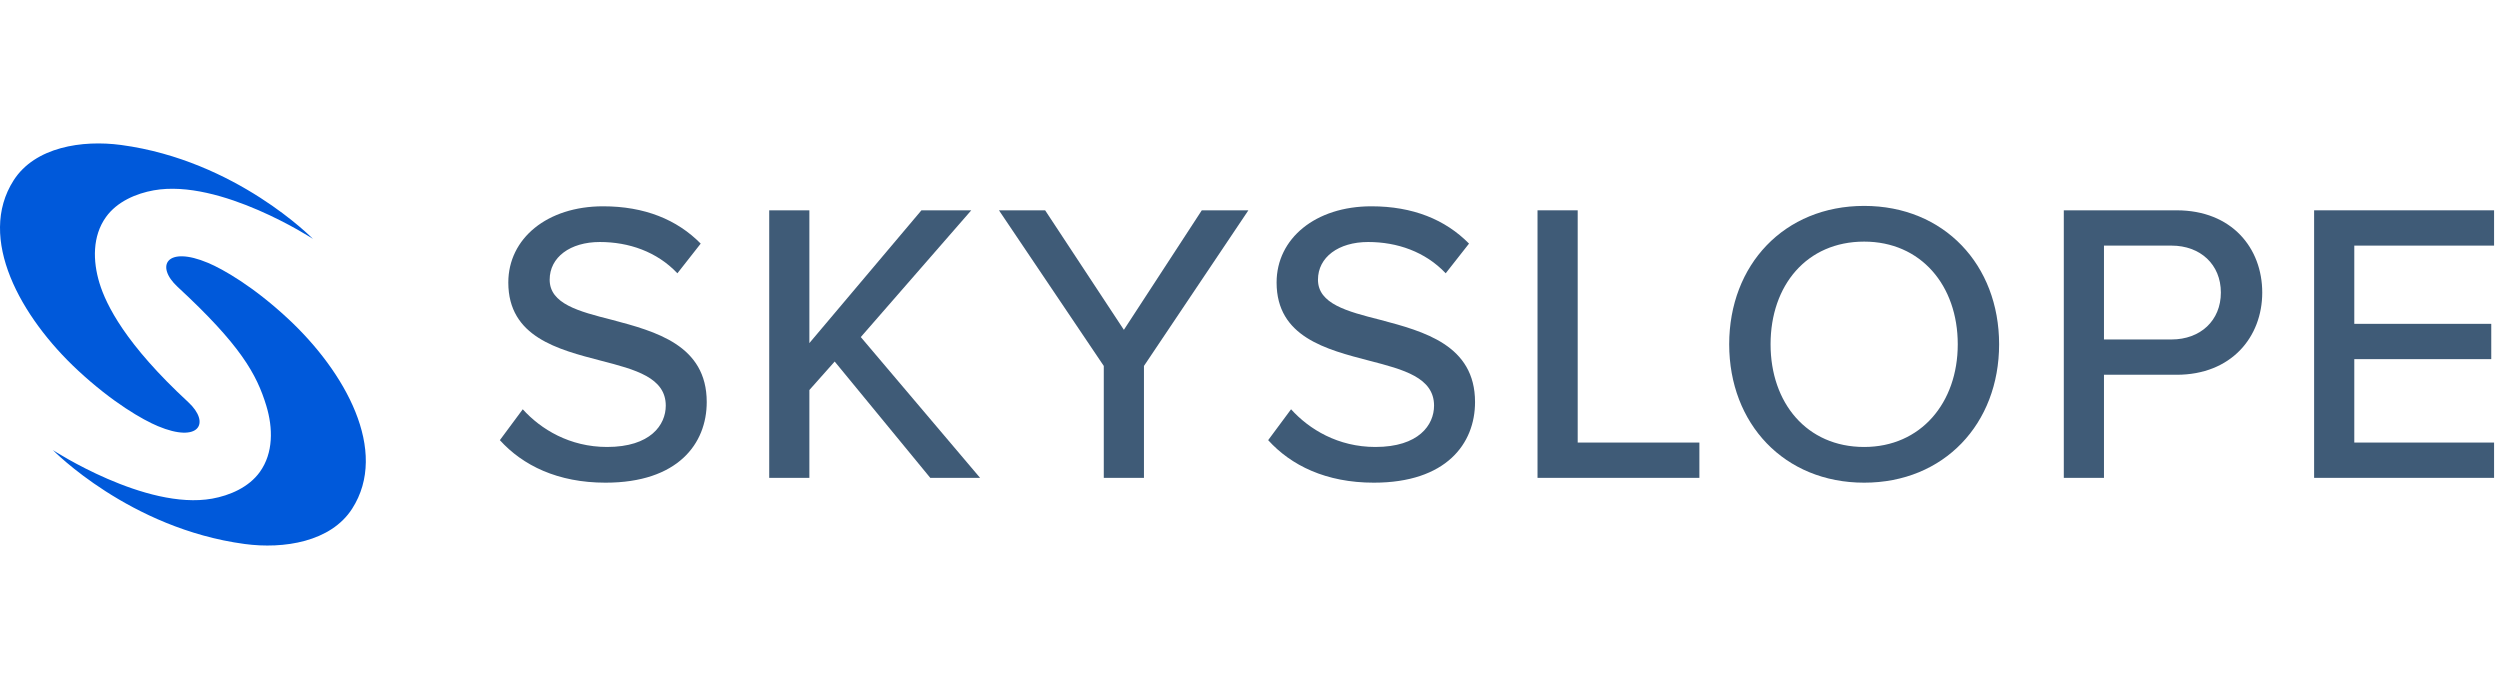
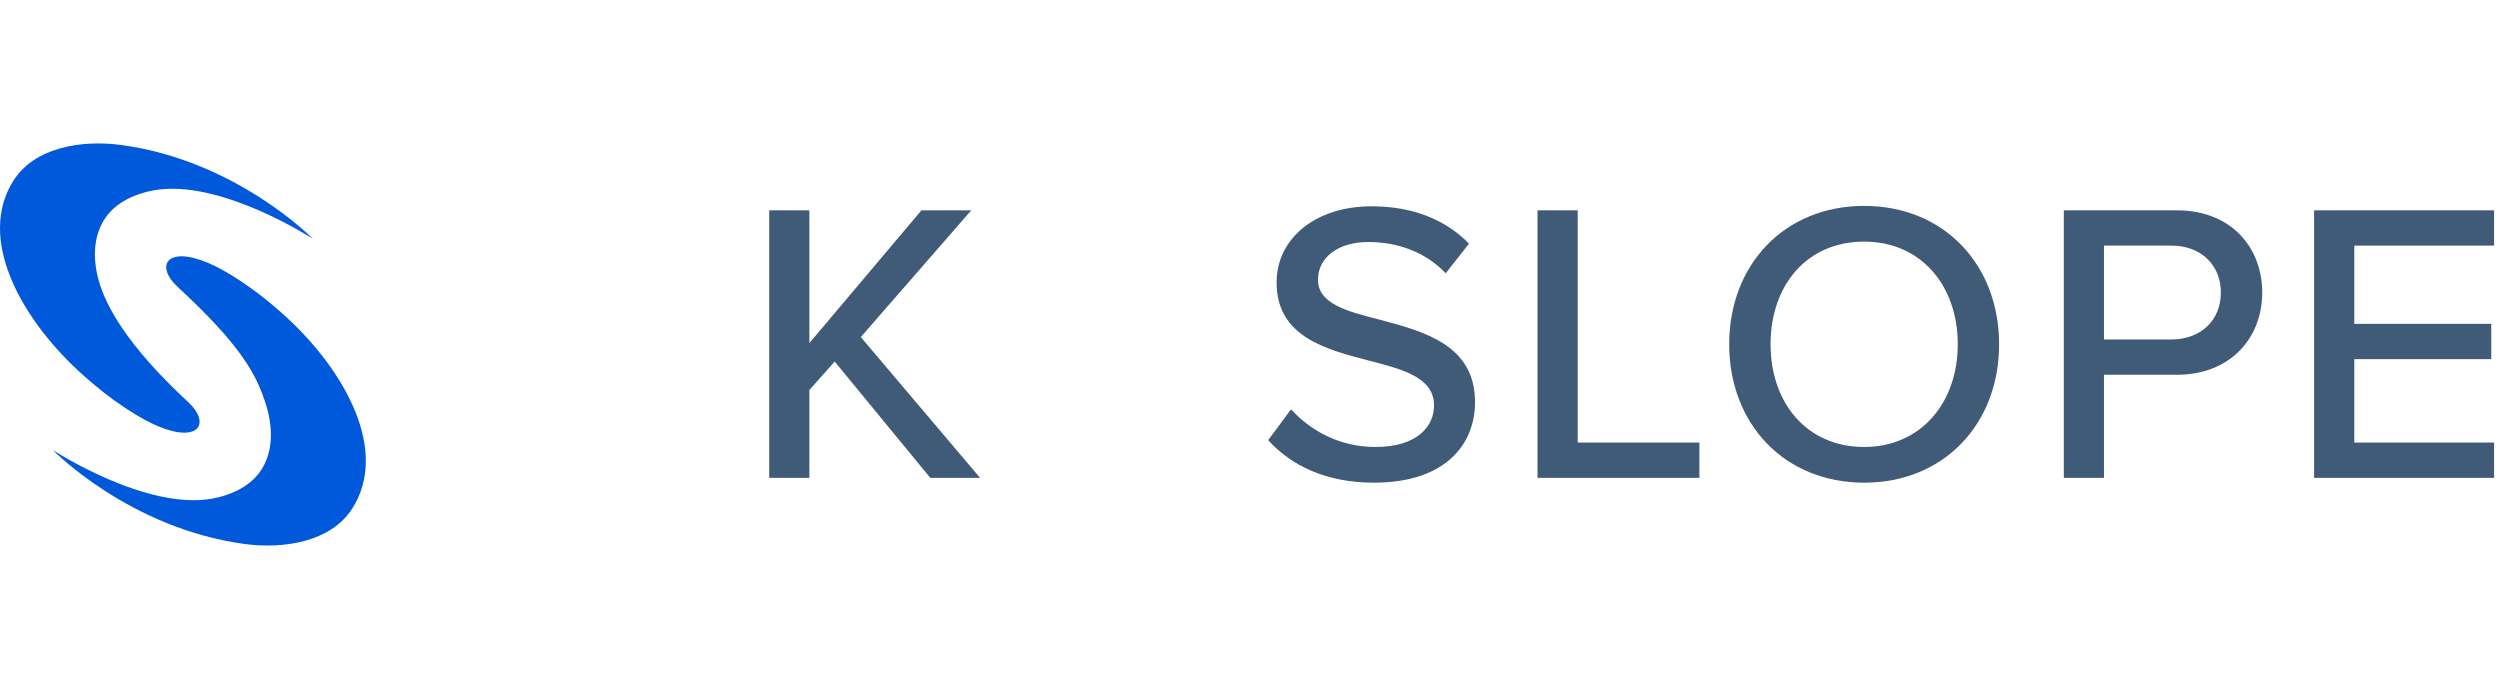
<svg xmlns="http://www.w3.org/2000/svg" width="127" height="35" viewBox="0 0 127 35" fill="none">
-   <path fill-rule="evenodd" clip-rule="evenodd" d="M26.556 20.791C27.475 21.809 28.944 22.706 30.841 22.706C33.045 22.706 33.821 21.585 33.821 20.607C33.821 19.181 32.27 18.773 30.535 18.325C28.352 17.755 25.822 17.123 25.822 14.352C25.822 12.11 27.801 10.48 30.637 10.48C32.739 10.48 34.392 11.153 35.596 12.375L34.412 13.883C33.371 12.783 31.943 12.294 30.474 12.294C28.964 12.294 27.923 13.068 27.923 14.209C27.923 15.432 29.393 15.819 31.086 16.247C33.31 16.838 35.902 17.53 35.902 20.424C35.902 22.543 34.433 24.52 30.759 24.52C28.331 24.52 26.556 23.644 25.393 22.36L26.556 20.791Z" fill="#3F5B77" />
  <path fill-rule="evenodd" clip-rule="evenodd" d="M42.402 18.366L41.116 19.813V24.275H39.076V10.684H41.116V17.429L46.809 10.684H49.34L43.728 17.123L49.788 24.275H47.258L42.402 18.366Z" fill="#3F5B77" />
-   <path fill-rule="evenodd" clip-rule="evenodd" d="M56.072 18.59L50.747 10.684H53.093L57.093 16.756L61.051 10.684H63.418L58.113 18.59V24.275H56.072V18.59Z" fill="#3F5B77" />
  <path fill-rule="evenodd" clip-rule="evenodd" d="M65.586 20.791C66.504 21.809 67.973 22.706 69.871 22.706C72.075 22.706 72.85 21.585 72.85 20.607C72.85 19.181 71.299 18.773 69.565 18.325C67.382 17.755 64.851 17.123 64.851 14.352C64.851 12.11 66.831 10.48 69.667 10.48C71.769 10.48 73.422 11.153 74.626 12.375L73.442 13.883C72.401 12.783 70.973 12.294 69.504 12.294C67.994 12.294 66.953 13.068 66.953 14.209C66.953 15.432 68.422 15.819 70.116 16.247C72.34 16.838 74.932 17.53 74.932 20.424C74.932 22.543 73.462 24.52 69.79 24.52C67.361 24.52 65.586 23.644 64.423 22.36L65.586 20.791Z" fill="#3F5B77" />
  <path fill-rule="evenodd" clip-rule="evenodd" d="M78.106 10.684H80.147V22.482H86.329V24.275H78.106V10.684Z" fill="#3F5B77" />
  <path fill-rule="evenodd" clip-rule="evenodd" d="M94.699 12.274C91.781 12.274 89.945 14.495 89.945 17.49C89.945 20.465 91.781 22.706 94.699 22.706C97.576 22.706 99.454 20.465 99.454 17.49C99.454 14.495 97.576 12.274 94.699 12.274ZM94.699 10.46C98.76 10.46 101.555 13.455 101.555 17.49C101.555 21.525 98.76 24.52 94.699 24.52C90.638 24.52 87.843 21.525 87.843 17.49C87.843 13.455 90.638 10.46 94.699 10.46Z" fill="#3F5B77" />
  <path fill-rule="evenodd" clip-rule="evenodd" d="M110.31 12.477H106.882V17.245H110.31C111.779 17.245 112.82 16.288 112.82 14.861C112.82 13.435 111.779 12.477 110.31 12.477ZM104.841 10.684H110.575C113.371 10.684 114.922 12.599 114.922 14.861C114.922 17.123 113.35 19.038 110.575 19.038H106.882V24.275H104.841V10.684Z" fill="#3F5B77" />
  <path fill-rule="evenodd" clip-rule="evenodd" d="M117.557 10.684H126.699V12.477H119.598V16.451H126.556V18.244H119.598V22.482H126.699V24.275H117.557V10.684Z" fill="#3F5B77" />
  <path fill-rule="evenodd" clip-rule="evenodd" d="M0.696 9.156C1.779 7.47 4.171 7.098 6.154 7.365C12.009 8.151 15.897 12.135 15.897 12.135C15.897 12.135 11.195 9.064 7.811 9.668C6.922 9.827 5.948 10.238 5.383 11.026C4.689 11.995 4.712 13.262 5.053 14.38C5.395 15.499 6.379 17.485 9.559 20.425C10.709 21.487 10.125 22.533 8.015 21.646C7.259 21.328 5.73 20.462 3.96 18.817C1.05 16.115 -1.192 12.096 0.696 9.156Z" fill="#0059DA" />
  <path fill-rule="evenodd" clip-rule="evenodd" d="M17.888 25.844C16.805 27.53 14.413 27.902 12.43 27.635C6.575 26.849 2.687 22.865 2.687 22.865C2.687 22.865 7.389 25.935 10.773 25.332C11.661 25.173 12.636 24.762 13.201 23.974C13.895 23.006 13.869 21.739 13.531 20.62C13.04 18.999 12.205 17.515 9.025 14.575C7.875 13.513 8.459 12.467 10.569 13.354C11.325 13.672 12.854 14.538 14.624 16.182C17.534 18.885 19.776 22.904 17.888 25.844Z" fill="#0059DA" />
</svg>